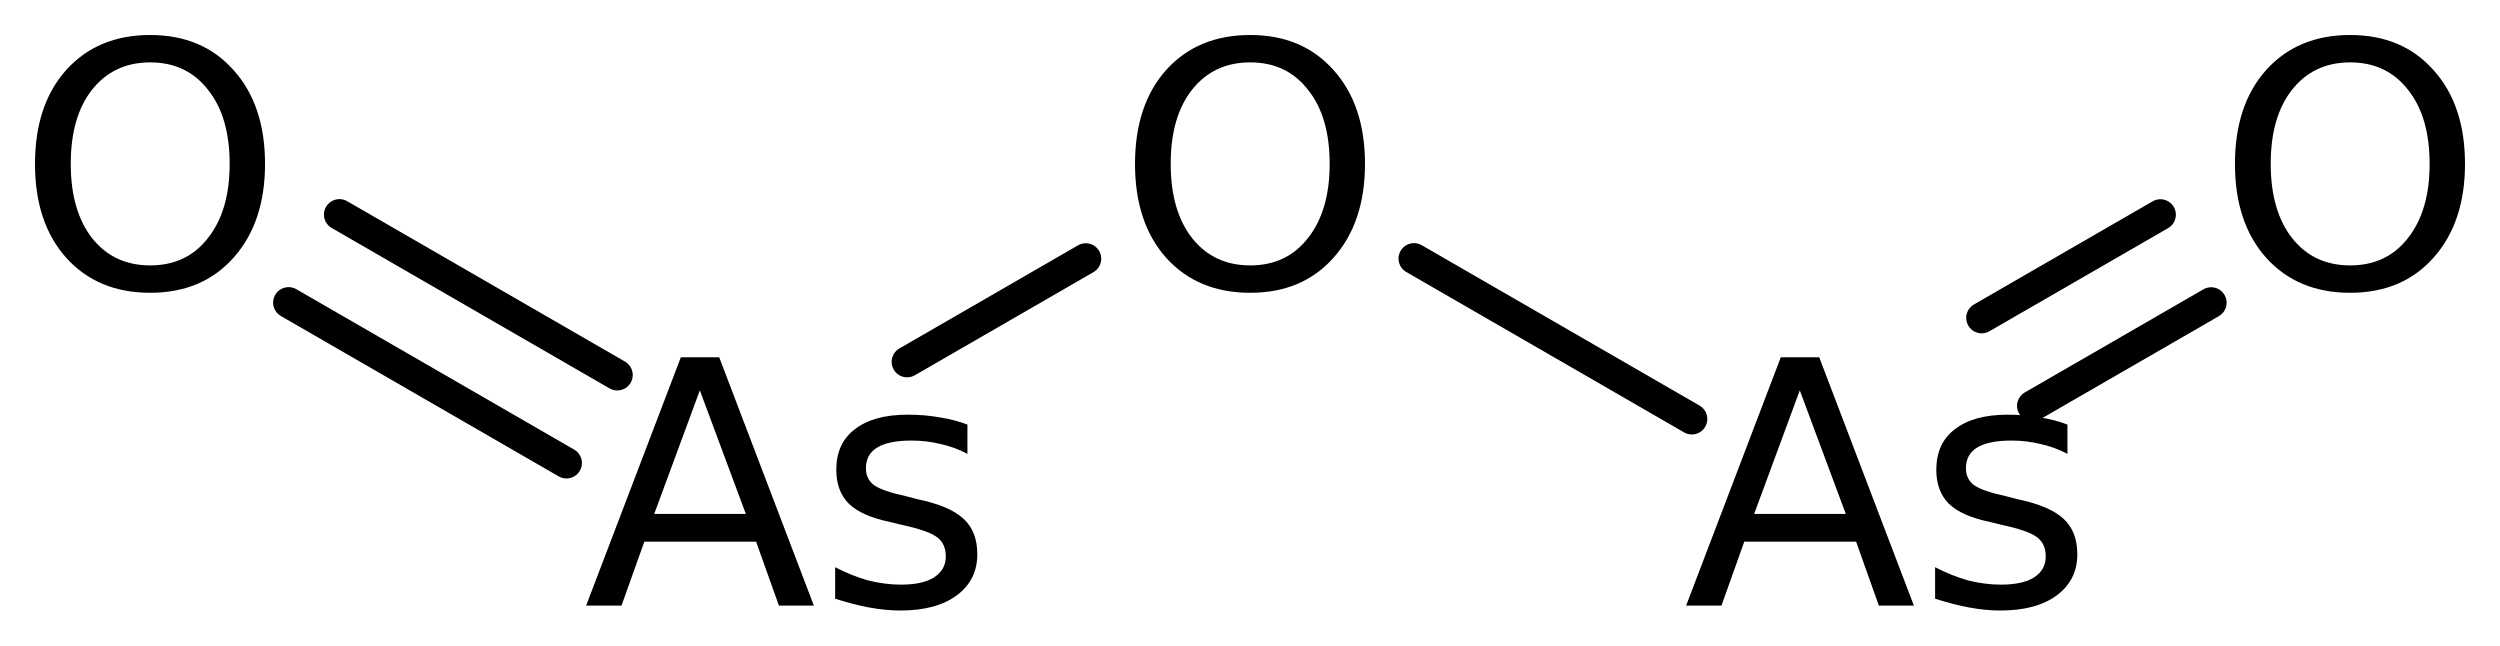
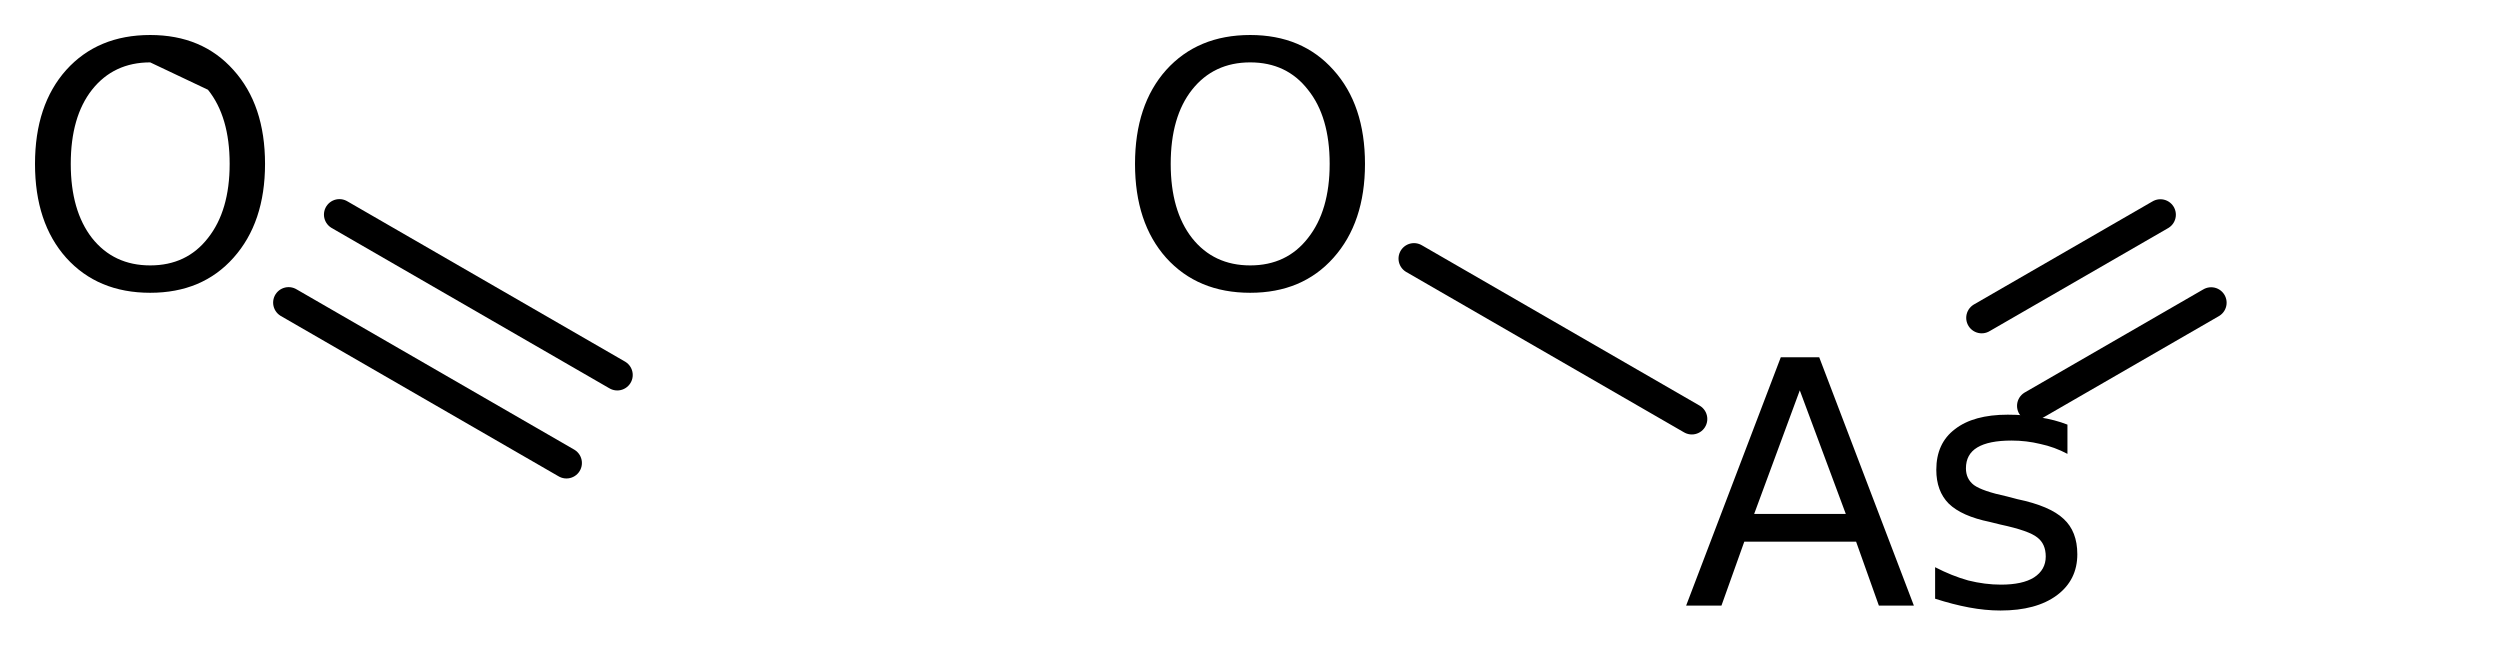
<svg xmlns="http://www.w3.org/2000/svg" version="1.2" width="39.995mm" height="10.327mm" viewBox="0 0 39.995 10.327">
  <desc>Generated by the Chemistry Development Kit (http://github.com/cdk)</desc>
  <g stroke-linecap="round" stroke-linejoin="round" stroke="#000000" stroke-width=".495" fill="#000000">
    <rect x=".0" y=".0" width="40.0" height="11.0" fill="#FFFFFF" stroke="none" />
    <g id="mol1" class="mol">
      <g id="mol1bnd1" class="bond">
        <line x1="5.43" y1="3.433" x2="9.875" y2="5.999" />
        <line x1="4.617" y1="4.841" x2="9.062" y2="7.407" />
      </g>
-       <line id="mol1bnd2" class="bond" x1="14.512" y1="5.789" x2="17.37" y2="4.139" />
      <line id="mol1bnd3" class="bond" x1="22.621" y1="4.137" x2="27.066" y2="6.703" />
      <g id="mol1bnd4" class="bond">
        <line x1="31.703" y1="5.085" x2="34.562" y2="3.435" />
        <line x1="32.516" y1="6.493" x2="35.374" y2="4.843" />
      </g>
-       <path id="mol1atm1" class="atom" d="M2.403 .998q-.584 -.0 -.931 .438q-.34 .432 -.34 1.186q-.0 .748 .34 1.186q.347 .438 .931 .438q.584 -.0 .924 -.438q.347 -.438 .347 -1.186q.0 -.754 -.347 -1.186q-.34 -.438 -.924 -.438zM2.403 .56q.833 .0 1.332 .56q.505 .559 .505 1.502q-.0 .937 -.505 1.502q-.499 .56 -1.332 .56q-.839 -.0 -1.344 -.56q-.499 -.559 -.499 -1.502q-.0 -.943 .499 -1.502q.505 -.56 1.344 -.56z" stroke="none" />
-       <path id="mol1atm2" class="atom" d="M11.196 6.245l-.73 1.977h1.466l-.736 -1.977zM10.892 5.716h.614l1.514 3.972h-.559l-.365 -1.022h-1.788l-.365 1.022h-.566l1.515 -3.972zM15.477 6.793v.468q-.206 -.11 -.432 -.158q-.225 -.055 -.462 -.055q-.365 .0 -.547 .11q-.183 .109 -.183 .334q.0 .17 .128 .268q.134 .097 .529 .182l.164 .043q.524 .109 .742 .316q.219 .201 .219 .566q.0 .413 -.328 .657q-.328 .243 -.9 .243q-.243 -.0 -.505 -.049q-.255 -.048 -.541 -.14v-.504q.267 .139 .529 .212q.267 .067 .523 .067q.347 .0 .529 -.115q.189 -.122 .189 -.335q-.0 -.201 -.134 -.304q-.134 -.109 -.59 -.207l-.17 -.042q-.451 -.092 -.657 -.292q-.201 -.201 -.201 -.542q-.0 -.425 .298 -.65q.298 -.232 .845 -.232q.274 .0 .511 .043q.244 .037 .444 .116z" stroke="none" />
+       <path id="mol1atm1" class="atom" d="M2.403 .998q-.584 -.0 -.931 .438q-.34 .432 -.34 1.186q-.0 .748 .34 1.186q.347 .438 .931 .438q.584 -.0 .924 -.438q.347 -.438 .347 -1.186q.0 -.754 -.347 -1.186zM2.403 .56q.833 .0 1.332 .56q.505 .559 .505 1.502q-.0 .937 -.505 1.502q-.499 .56 -1.332 .56q-.839 -.0 -1.344 -.56q-.499 -.559 -.499 -1.502q-.0 -.943 .499 -1.502q.505 -.56 1.344 -.56z" stroke="none" />
      <path id="mol1atm3" class="atom" d="M20.001 .998q-.584 -.0 -.931 .438q-.341 .432 -.341 1.186q.0 .748 .341 1.186q.347 .438 .931 .438q.584 -.0 .924 -.438q.347 -.438 .347 -1.186q-.0 -.754 -.347 -1.186q-.34 -.438 -.924 -.438zM20.001 .56q.833 .0 1.332 .56q.504 .559 .504 1.502q.0 .937 -.504 1.502q-.499 .56 -1.332 .56q-.84 -.0 -1.345 -.56q-.498 -.559 -.498 -1.502q-.0 -.943 .498 -1.502q.505 -.56 1.345 -.56z" stroke="none" />
      <path id="mol1atm4" class="atom" d="M28.793 6.245l-.73 1.977h1.466l-.736 -1.977zM28.489 5.716h.615l1.514 3.972h-.56l-.364 -1.022h-1.789l-.365 1.022h-.565l1.514 -3.972zM33.075 6.793v.468q-.207 -.11 -.432 -.158q-.225 -.055 -.462 -.055q-.365 .0 -.548 .11q-.182 .109 -.182 .334q-.0 .17 .128 .268q.133 .097 .529 .182l.164 .043q.523 .109 .742 .316q.219 .201 .219 .566q.0 .413 -.328 .657q-.329 .243 -.901 .243q-.243 -.0 -.504 -.049q-.256 -.048 -.542 -.14v-.504q.268 .139 .529 .212q.268 .067 .524 .067q.346 .0 .529 -.115q.188 -.122 .188 -.335q.0 -.201 -.134 -.304q-.133 -.109 -.59 -.207l-.17 -.042q-.45 -.092 -.657 -.292q-.2 -.201 -.2 -.542q-.0 -.425 .298 -.65q.298 -.232 .845 -.232q.274 .0 .511 .043q.243 .037 .444 .116z" stroke="none" />
-       <path id="mol1atm5" class="atom" d="M37.598 .998q-.584 -.0 -.93 .438q-.341 .432 -.341 1.186q.0 .748 .341 1.186q.346 .438 .93 .438q.584 -.0 .925 -.438q.346 -.438 .346 -1.186q.0 -.754 -.346 -1.186q-.341 -.438 -.925 -.438zM37.598 .56q.834 .0 1.332 .56q.505 .559 .505 1.502q.0 .937 -.505 1.502q-.498 .56 -1.332 .56q-.839 -.0 -1.344 -.56q-.499 -.559 -.499 -1.502q.0 -.943 .499 -1.502q.505 -.56 1.344 -.56z" stroke="none" />
    </g>
  </g>
</svg>